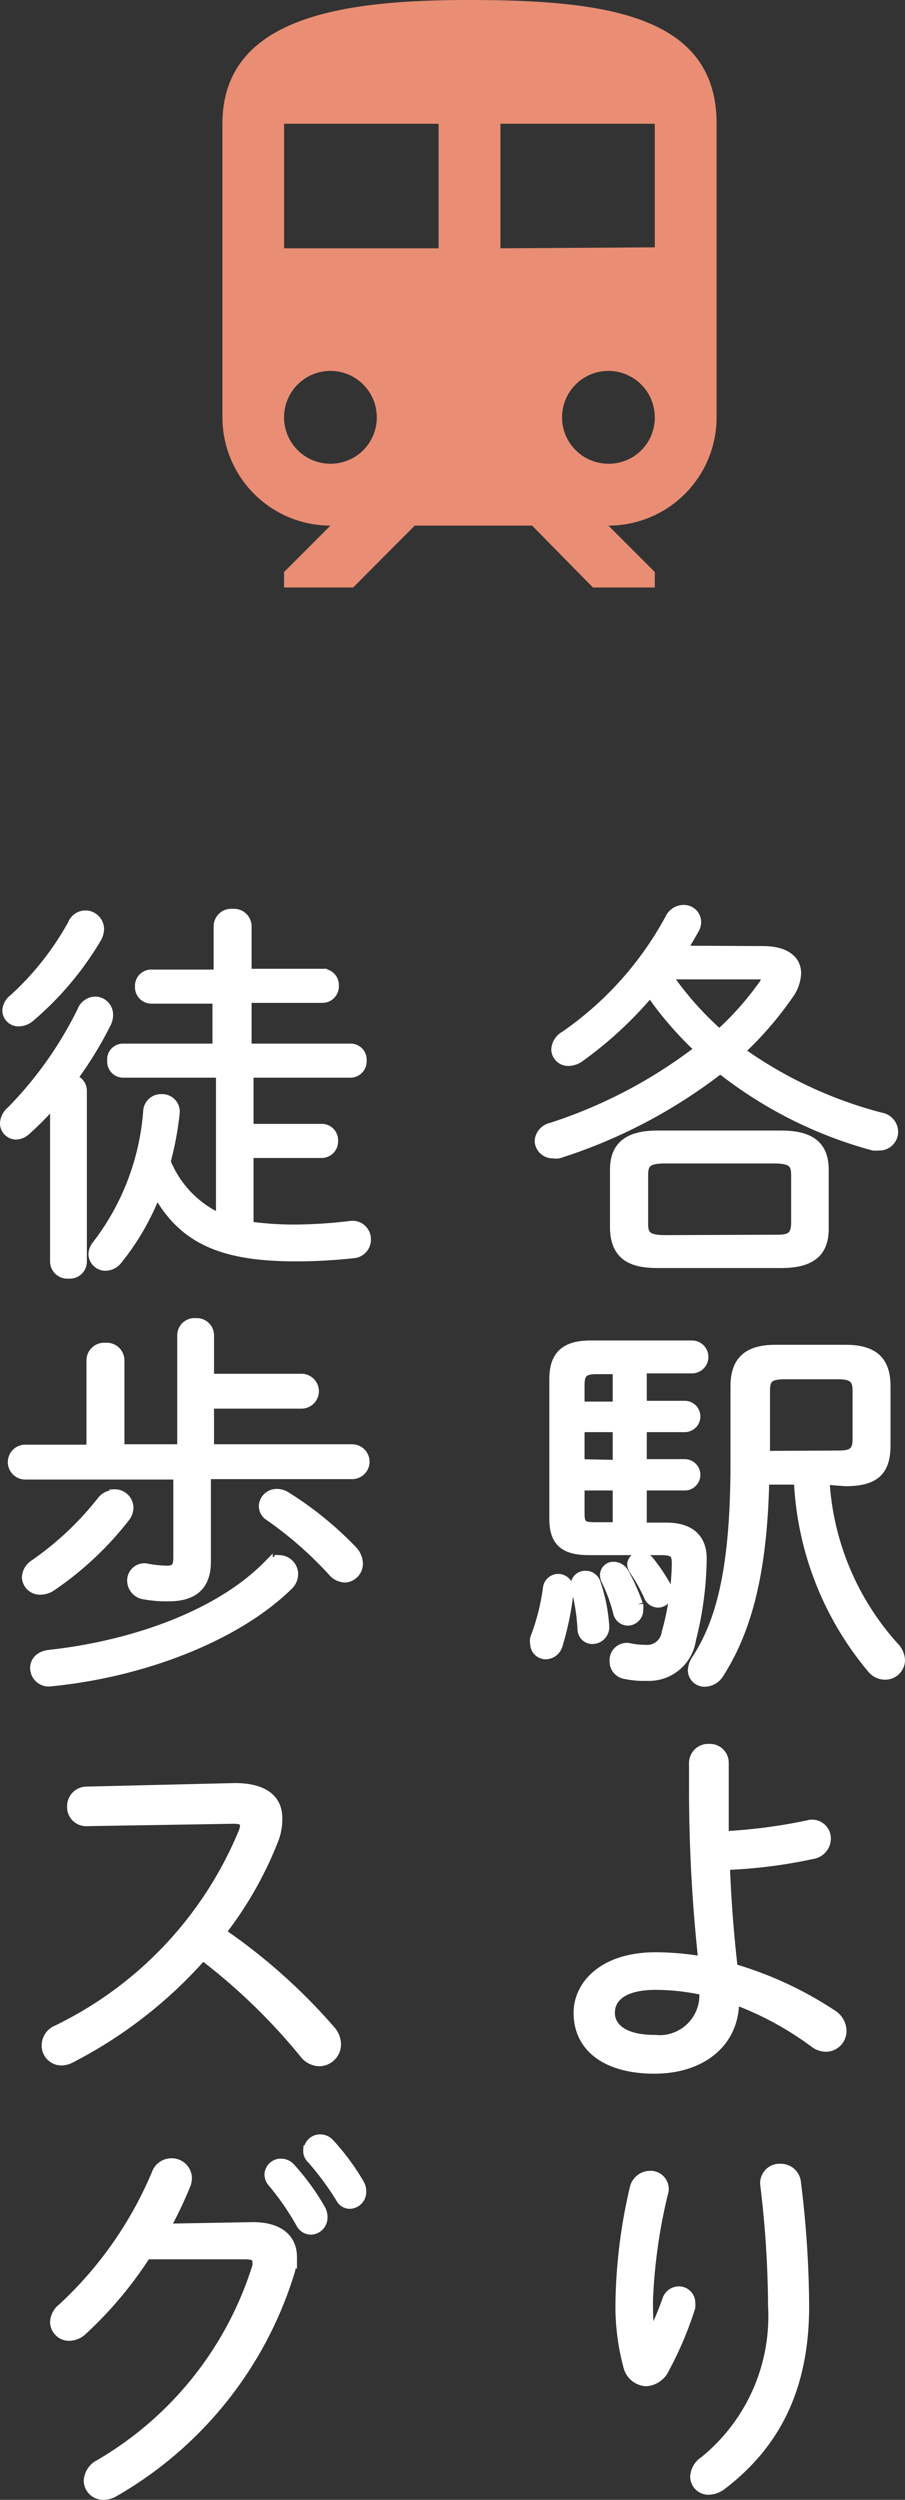
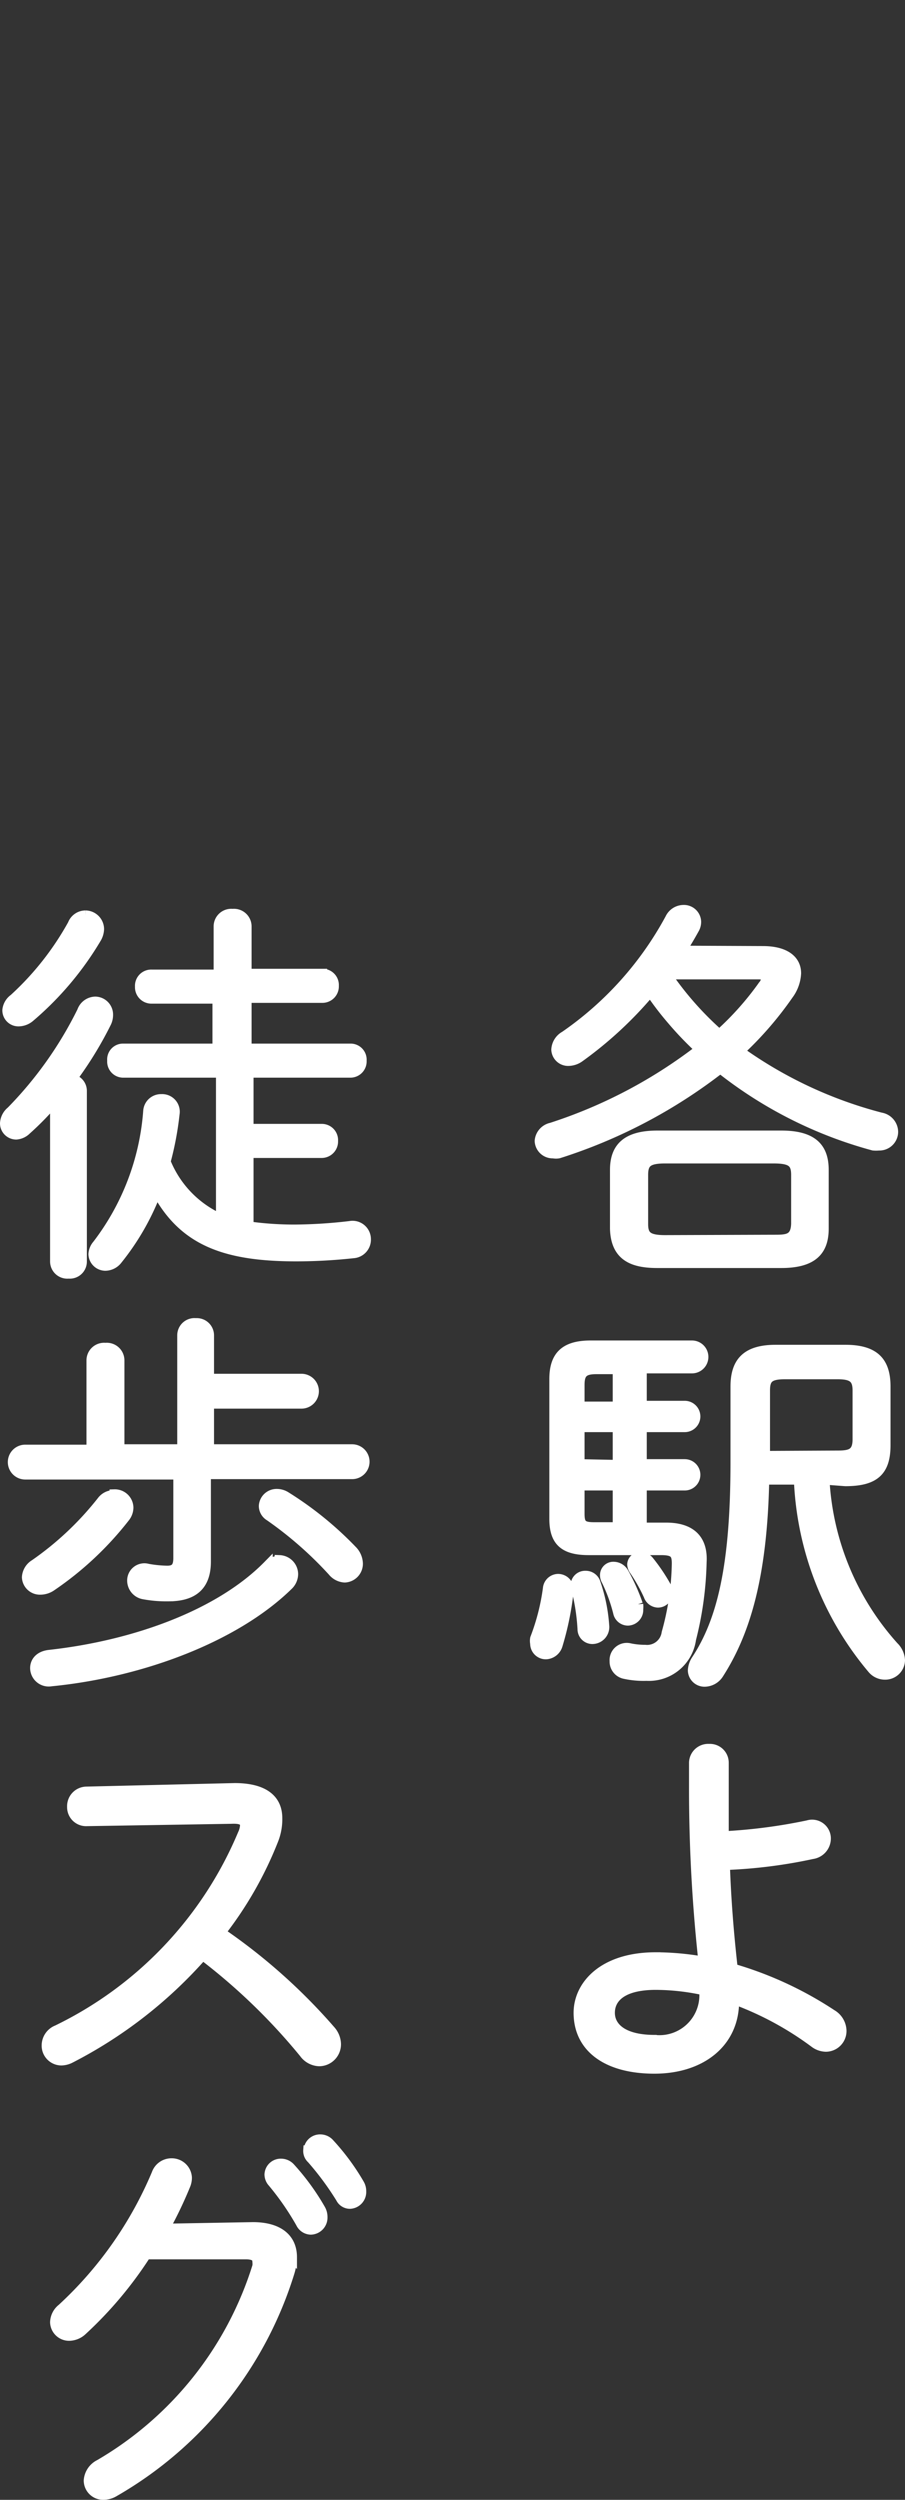
<svg xmlns="http://www.w3.org/2000/svg" viewBox="0 0 46.26 127.65">
  <rect x="0" y="0" width="46.26" height="127.65" fill="#333333" stroke="none" />
  <defs>
    <style>.cls-1{fill:#fff;stroke:#fff;stroke-miterlimit:10;stroke-width:0.5px;}.cls-2{fill:#e98e74;}</style>
  </defs>
  <title>f_access</title>
  <g id="レイヤー_2" data-name="レイヤー 2">
    <g id="contents">
      <path class="cls-1" d="M39,48.56c1.1,0,1.7.44,1.7,1.14a2,2,0,0,1-.4,1.1,17.68,17.68,0,0,1-2.5,2.88,21.79,21.79,0,0,0,7.22,3.38.76.76,0,0,1,.64.74.71.71,0,0,1-.74.7,1.57,1.57,0,0,1-.28,0,21.71,21.71,0,0,1-7.82-3.94,26.57,26.57,0,0,1-8.26,4.34.73.73,0,0,1-.28,0,.67.67,0,0,1-.7-.64.76.76,0,0,1,.6-.68,25,25,0,0,0,7.6-4,16.89,16.89,0,0,1-1.44-1.5,15.22,15.22,0,0,1-1.1-1.44A19.77,19.77,0,0,1,29.61,54a1,1,0,0,1-.54.18.61.61,0,0,1-.64-.58.85.85,0,0,1,.44-.7,17.21,17.21,0,0,0,5.38-6,.77.77,0,0,1,.68-.44.63.63,0,0,1,.66.6.72.72,0,0,1-.1.38c-.2.36-.42.74-.66,1.1ZM33.61,64.5c-1.26,0-2.14-.34-2.18-1.76v-3c0-1.16.62-1.76,2.18-1.76h6.32c1.58,0,2.18.6,2.18,1.76v3c0,1.16-.6,1.76-2.18,1.76Zm5.94-1.2c.66,0,1.12,0,1.14-.82V60c0-.62-.22-.84-1.14-.84H34c-.9,0-1.12.22-1.12.84v2.5c0,.6.22.82,1.12.82ZM34.07,49.76a16.37,16.37,0,0,0,2.7,3.06A15.14,15.14,0,0,0,39,50.32a.65.65,0,0,0,.16-.36c0-.14-.12-.2-.4-.2Z" />
      <path class="cls-1" d="M28.51,80.62a.55.55,0,0,1,.56.64A15.06,15.06,0,0,1,28.51,84a.66.66,0,0,1-.6.48.55.55,0,0,1-.56-.56.64.64,0,0,1,0-.26A11.22,11.22,0,0,0,28,81.12.54.54,0,0,1,28.51,80.62ZM34.05,78c1.4,0,1.88.74,1.82,1.76a17.36,17.36,0,0,1-.54,3.94,2.18,2.18,0,0,1-2.28,1.88,4.56,4.56,0,0,1-1.12-.1.65.65,0,0,1-.52-.66.63.63,0,0,1,.78-.66,3.74,3.74,0,0,0,.78.08,1,1,0,0,0,1.1-.86,13.85,13.85,0,0,0,.52-3.54c0-.5-.12-.68-.8-.68h-3.7c-1.26,0-1.76-.46-1.76-1.6V70.42c0-1.18.54-1.72,1.86-1.72h5.18a.59.59,0,0,1,0,1.18H32.81v1.9H35a.55.55,0,0,1,0,1.1H32.81v1.88H35a.55.55,0,0,1,0,1.1H32.81V78Zm-3.16,5a.62.62,0,0,1-.6.7.51.51,0,0,1-.52-.52,10.64,10.64,0,0,0-.32-2.06.49.49,0,0,1,.48-.66.53.53,0,0,1,.52.38A8.42,8.42,0,0,1,30.89,83Zm-.42-13.08c-.66,0-.84.22-.84.8v1.1h1.94v-1.9Zm1.1,4.88V72.88H29.63v1.88ZM29.63,77.3c0,.54.14.68.74.68h1.2V75.86H29.63Zm3,4.62a1.38,1.38,0,0,1,0,.26.55.55,0,0,1-.54.58.52.52,0,0,1-.5-.42A8.28,8.28,0,0,0,31,80.72a.56.56,0,0,1-.08-.3.43.43,0,0,1,.46-.42.6.6,0,0,1,.5.3A10,10,0,0,1,32.61,81.92ZM34.05,81a.69.69,0,0,1,.08.32.5.5,0,0,1-.5.52.53.53,0,0,1-.48-.36,8.58,8.58,0,0,0-.72-1.28.58.58,0,0,1-.12-.32.41.41,0,0,1,.44-.38.56.56,0,0,1,.42.2A9.28,9.28,0,0,1,34.05,81Zm8.1-5.44a13.85,13.85,0,0,0,3.54,8.52,1.05,1.05,0,0,1,.32.7.76.76,0,0,1-.78.74.84.84,0,0,1-.64-.3,16,16,0,0,1-3.76-9.66H39.07c-.1,5-1,7.84-2.32,9.9a.87.87,0,0,1-.72.42.6.6,0,0,1-.62-.58,1.08,1.08,0,0,1,.18-.54c1.32-2,2-4.82,2-10.1V70.8c0-1.28.6-1.88,2.06-1.88h3.56c1.48,0,2.06.6,2.06,1.88v3c0,1.34-.58,1.84-2.06,1.84Zm.68-1.24c.64,0,1-.1,1-.82V71c0-.6-.24-.82-1-.82H40.11c-.8,0-1,.22-1,.82v3.34Z" />
      <path class="cls-1" d="M37.53,102.2c0,2.1-1.68,3.44-4.08,3.44s-3.88-1.06-3.88-2.86c0-1.4,1.26-2.84,3.94-2.84a14.19,14.19,0,0,1,2.44.22,81.32,81.32,0,0,1-.48-8.92V90a.73.73,0,0,1,.78-.7A.71.71,0,0,1,37,90V91.3c0,.86,0,1.68,0,2.46a27.66,27.66,0,0,0,4.3-.56.71.71,0,0,1,.92.7.81.81,0,0,1-.7.78,25.39,25.39,0,0,1-4.46.56c.06,1.76.2,3.52.4,5.28a18.59,18.59,0,0,1,5.06,2.34,1,1,0,0,1,.5.84.81.81,0,0,1-.8.82,1,1,0,0,1-.58-.2,16.23,16.23,0,0,0-4.16-2.24ZM36,101.64a11.64,11.64,0,0,0-2.48-.28c-1.74,0-2.34.68-2.34,1.42s.66,1.38,2.28,1.38A2.29,2.29,0,0,0,36,101.9Z" />
-       <path class="cls-1" d="M33.23,119.48a17.48,17.48,0,0,0,.86-2,.64.64,0,0,1,.6-.48.59.59,0,0,1,.6.6,1,1,0,0,1,0,.22,18.12,18.12,0,0,1-1.32,3.12,1.12,1.12,0,0,1-.94.66,1,1,0,0,1-.92-.78,11.78,11.78,0,0,1-.4-3.24,27.09,27.09,0,0,1,.72-5.8.82.82,0,0,1,.8-.68.68.68,0,0,1,.66.92,27.66,27.66,0,0,0-.76,5.4,16.45,16.45,0,0,0,.1,2.08Zm6.66-8.74a.78.78,0,0,1,.8.7,52.65,52.65,0,0,1,.42,6.32c0,4.24-1.52,7.08-4.22,9.14a1.17,1.17,0,0,1-.66.24.68.68,0,0,1-.7-.66,1,1,0,0,1,.46-.8,9.51,9.51,0,0,0,3.52-7.92,52.63,52.63,0,0,0-.4-6.2A.74.74,0,0,1,39.89,110.74Z" />
      <path class="cls-1" d="M2.81,56.2a15,15,0,0,1-1.46,1.5.82.82,0,0,1-.52.24.58.58,0,0,1-.58-.58.86.86,0,0,1,.32-.62,19.74,19.74,0,0,0,3.62-5.1.74.74,0,0,1,.68-.5.67.67,0,0,1,.66.68.93.93,0,0,1-.08.38,18.89,18.89,0,0,1-1.78,2.9.61.61,0,0,1,.52.6v8.72a.62.62,0,0,1-.68.62.63.63,0,0,1-.7-.62Zm1.56-9.46a.71.71,0,0,1,.7.7,1,1,0,0,1-.12.44,16,16,0,0,1-3.42,4.06.91.91,0,0,1-.56.22.57.57,0,0,1-.6-.58A.82.82,0,0,1,.71,51a14.88,14.88,0,0,0,3-3.8A.71.71,0,0,1,4.37,46.74Zm8.34,15.88a16.8,16.8,0,0,0,2.4.16,25.29,25.29,0,0,0,2.78-.18.69.69,0,0,1,.82.68.7.7,0,0,1-.66.72,27.27,27.27,0,0,1-2.9.16c-3.66,0-5.78-.8-7.14-3.34a12.72,12.72,0,0,1-2,3.5.8.8,0,0,1-.62.32.62.62,0,0,1-.62-.6.8.8,0,0,1,.2-.48,12.75,12.75,0,0,0,2.6-6.82.66.66,0,0,1,.68-.62.65.65,0,0,1,.68.76,16,16,0,0,1-.46,2.44,5.38,5.38,0,0,0,2.82,2.92V54.78h-5a.57.57,0,0,1-.56-.62.56.56,0,0,1,.56-.62h4.82V51H7.75a.59.59,0,0,1-.6-.62.58.58,0,0,1,.6-.62h3.42V47.3a.65.65,0,0,1,.72-.64.65.65,0,0,1,.72.64v2.42h3.86a.58.58,0,0,1,.6.62.59.59,0,0,1-.6.62H12.61v2.58h5.3a.57.57,0,0,1,.58.62.58.58,0,0,1-.58.62h-5.2v2.86h3.72a.58.58,0,0,1,.6.62.59.59,0,0,1-.6.62H12.71Z" />
      <path class="cls-1" d="M1.29,75.3a.64.64,0,0,1,0-1.28H4.67V69.46a.65.65,0,0,1,.72-.64.65.65,0,0,1,.72.64V74h3.2V68.2a.63.63,0,0,1,.7-.64.63.63,0,0,1,.68.64v2.2h4.72a.64.64,0,0,1,0,1.28H10.69V74H18a.64.64,0,1,1,0,1.28H10.53v4.46c0,1.26-.68,1.78-1.92,1.78a6.36,6.36,0,0,1-1.24-.1.72.72,0,0,1-.62-.7.63.63,0,0,1,.8-.62,6,6,0,0,0,1,.1c.4,0,.56-.18.56-.64V75.3Zm4.56,1a.7.7,0,0,1,.72.68.81.81,0,0,1-.18.5A16.54,16.54,0,0,1,2.63,81a1,1,0,0,1-.56.18.67.67,0,0,1-.7-.64.83.83,0,0,1,.4-.66,15.85,15.85,0,0,0,3.44-3.24A.77.77,0,0,1,5.85,76.34Zm8.44,3.36a.73.73,0,0,1,.7.72.81.81,0,0,1-.26.58c-2.68,2.62-7.44,4.44-12.12,4.9a.7.7,0,0,1-.82-.68c0-.32.22-.62.72-.68,4.38-.48,8.72-2.06,11.18-4.56A.83.83,0,0,1,14.29,79.7ZM18,79.16a1,1,0,0,1,.3.68.71.71,0,0,1-.68.72.86.86,0,0,1-.62-.32,19.25,19.25,0,0,0-3.22-2.82.61.61,0,0,1-.3-.52.66.66,0,0,1,.68-.62.87.87,0,0,1,.46.14A17.6,17.6,0,0,1,18,79.16Z" />
      <path class="cls-1" d="M12,91.3c1.4,0,2.18.52,2.18,1.54A2.87,2.87,0,0,1,14,93.9a19,19,0,0,1-2.72,4.78,29.46,29.46,0,0,1,5.62,5,1.09,1.09,0,0,1,.28.7.87.87,0,0,1-.86.88,1,1,0,0,1-.78-.42,30.75,30.75,0,0,0-5.18-5,23,23,0,0,1-6.76,5.26,1.05,1.05,0,0,1-.46.12.76.76,0,0,1-.76-.78.85.85,0,0,1,.54-.78,19.48,19.48,0,0,0,9.48-10,1.21,1.21,0,0,0,.12-.44c0-.28-.24-.36-.7-.34l-7.38.12a.72.72,0,0,1-.76-.74.75.75,0,0,1,.74-.78Z" />
      <path class="cls-1" d="M12.93,113.72c1.28,0,2,.56,2,1.54a2.83,2.83,0,0,1-.12.76,19.59,19.59,0,0,1-9,11.24,1.07,1.07,0,0,1-.52.14.74.74,0,0,1-.76-.74,1,1,0,0,1,.56-.82,17.85,17.85,0,0,0,8.06-10.12,1,1,0,0,0,0-.24c0-.24-.18-.36-.58-.36l-5.1,0A19.88,19.88,0,0,1,4.21,119a1,1,0,0,1-.66.28.72.72,0,0,1-.74-.7.93.93,0,0,1,.36-.7A19.74,19.74,0,0,0,8,111a.81.81,0,0,1,.76-.54.78.78,0,0,1,.8.74,1,1,0,0,1-.06.34,21,21,0,0,1-1.08,2.26Zm.84-2.68a.58.58,0,0,1,.6-.56.64.64,0,0,1,.46.2,12,12,0,0,1,1.56,2.14.79.79,0,0,1,.1.4.62.62,0,0,1-.6.64.59.59,0,0,1-.52-.34,13.92,13.92,0,0,0-1.44-2.08A.61.61,0,0,1,13.77,111Zm2-1.24a.59.59,0,0,1,.6-.56.63.63,0,0,1,.48.22,11.69,11.69,0,0,1,1.52,2.06.72.72,0,0,1,.1.38.61.61,0,0,1-.58.64.53.53,0,0,1-.48-.3,14.87,14.87,0,0,0-1.48-2A.54.54,0,0,1,15.75,109.8Z" />
-       <path class="cls-2" d="M24,0C17.68,0,11.37.79,11.37,6.32v15a5.53,5.53,0,0,0,5.52,5.52l-2.37,2.37V30h3.53l3.15-3.16h6L30.31,30h3.16v-.79L31.1,26.84a5.53,5.53,0,0,0,5.53-5.52v-15C36.63.79,31,0,24,0ZM16.89,23.68a2.37,2.37,0,1,1,2.37-2.36A2.36,2.36,0,0,1,16.89,23.68Zm5.53-11h-7.9V6.32h7.9Zm3.16,0V6.32h7.89v6.31Zm5.52,11a2.37,2.37,0,1,1,2.37-2.36A2.35,2.35,0,0,1,31.1,23.68Z" />
    </g>
  </g>
</svg>